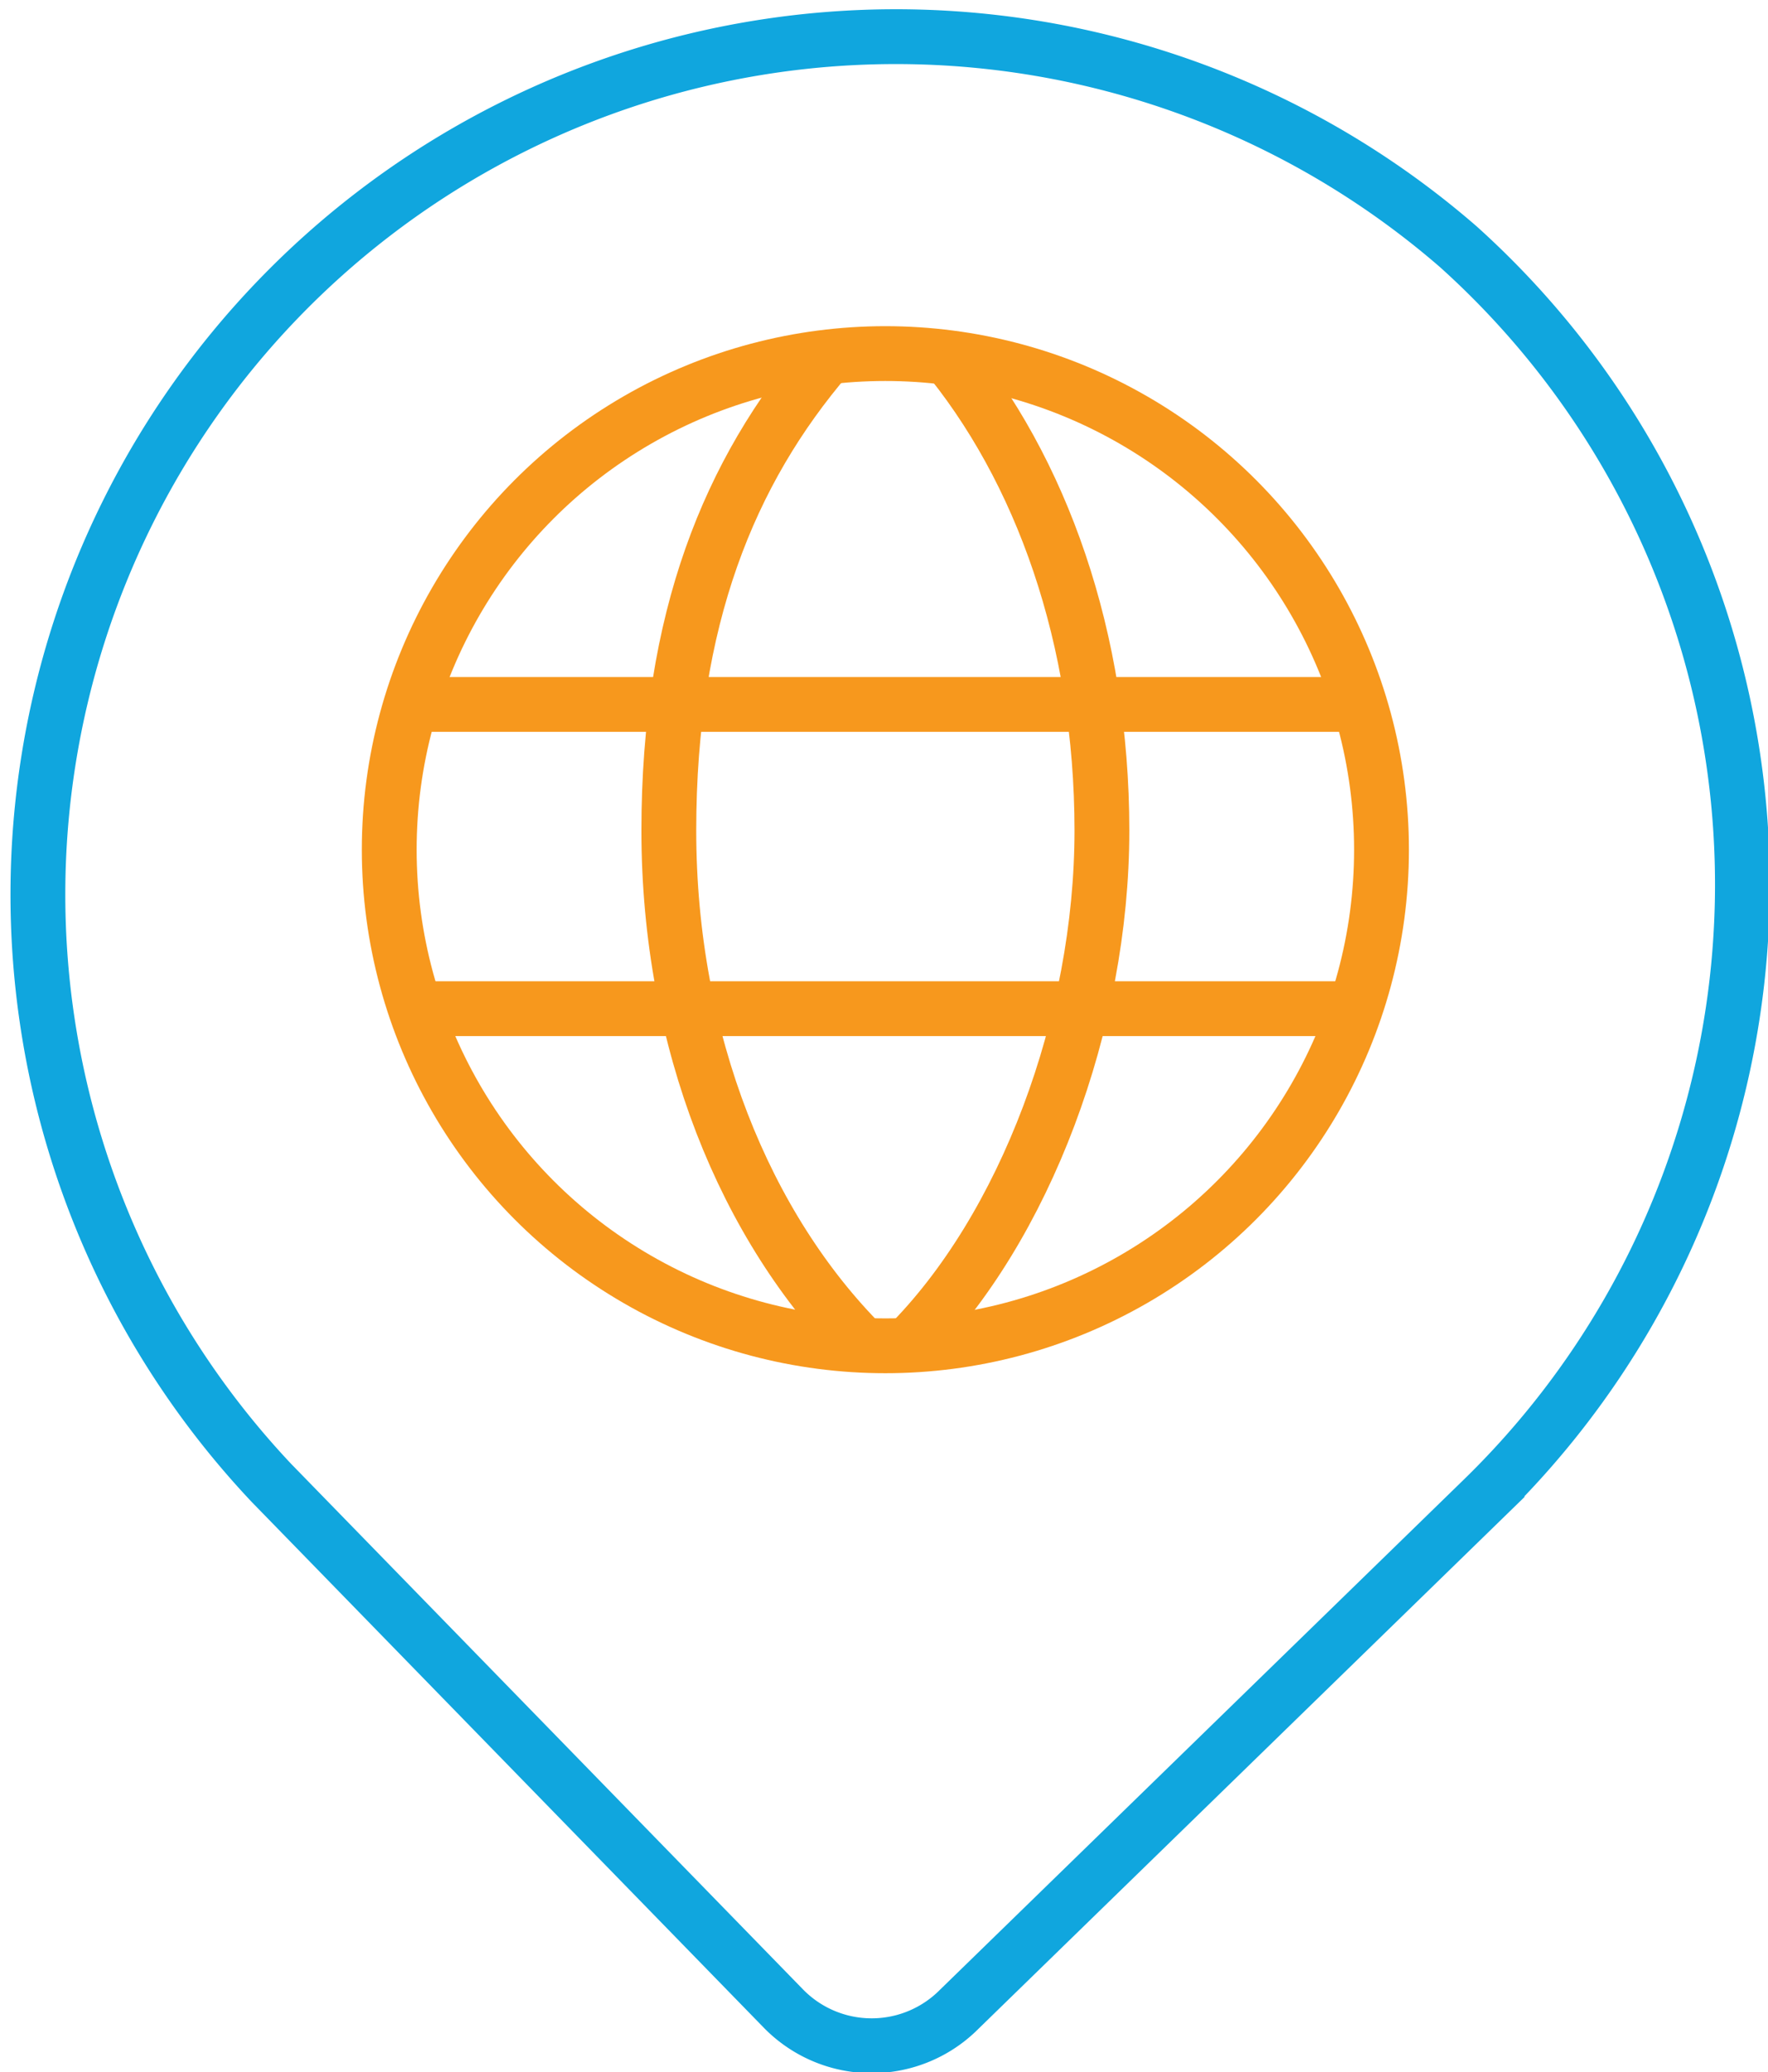
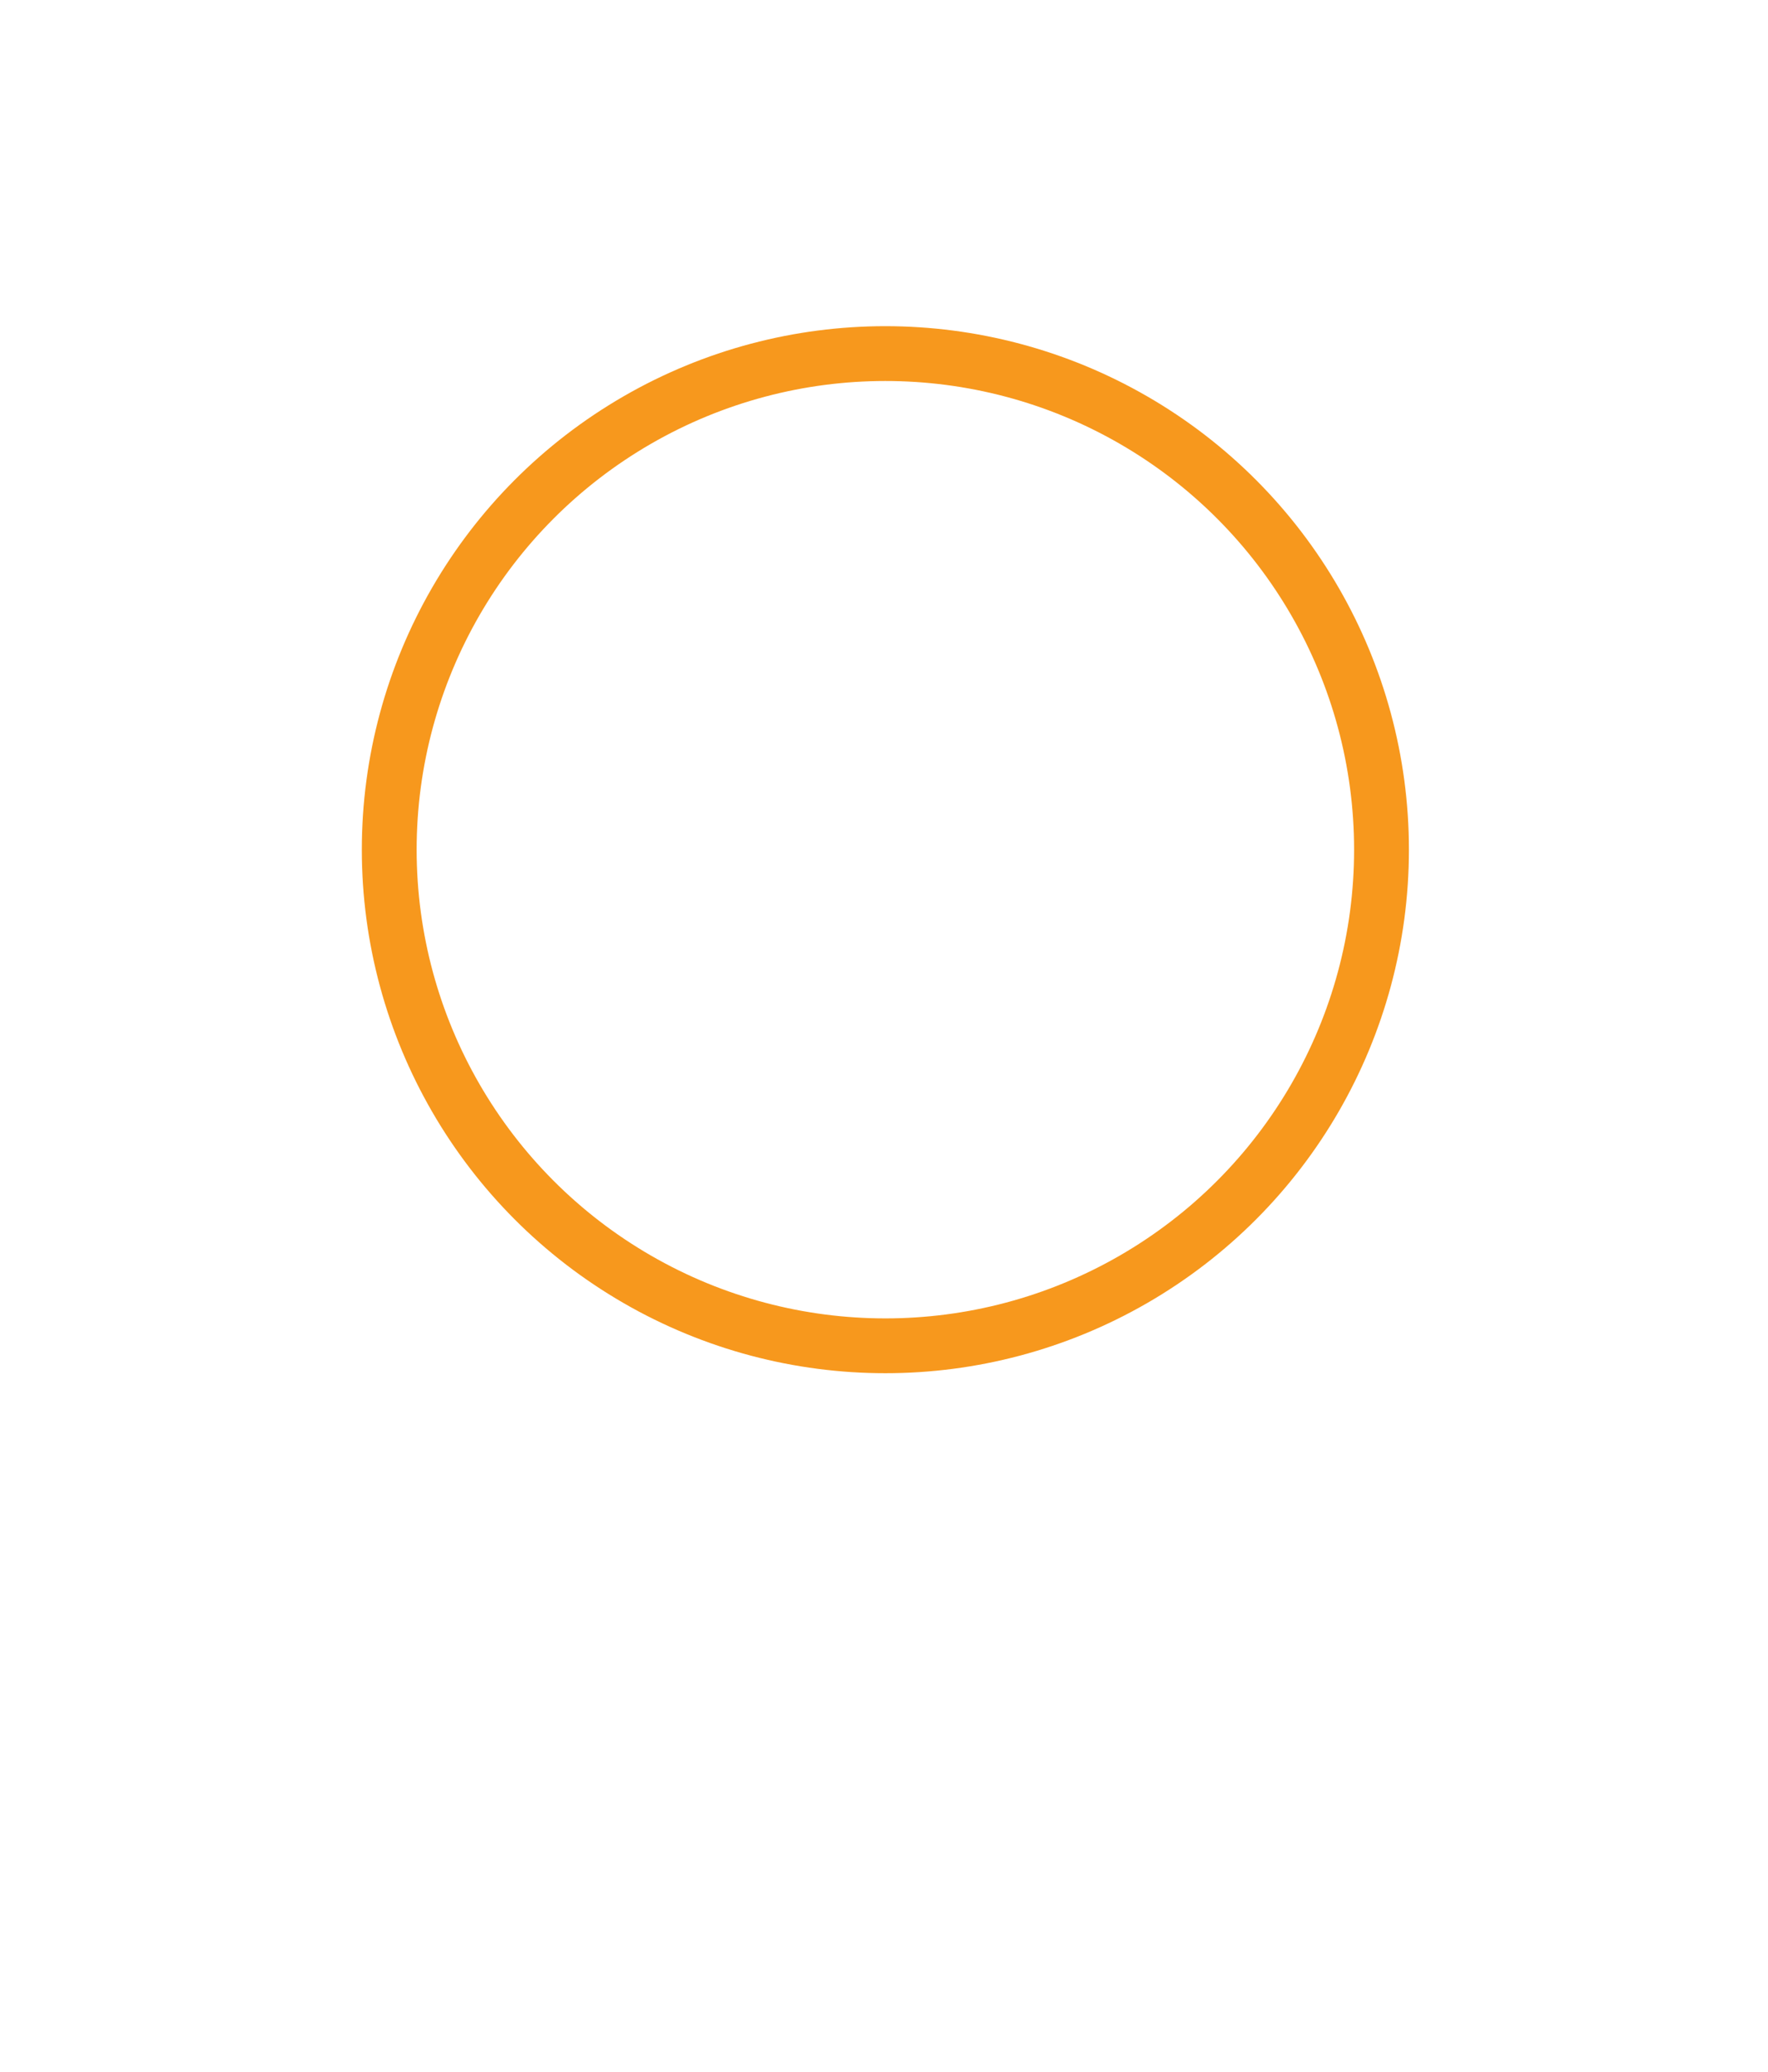
<svg xmlns="http://www.w3.org/2000/svg" width="64.5" height="75.6" viewBox="0 0 64.5 75.6">
  <title>destination-services</title>
  <g fill="none" stroke-miterlimit="10" stroke-width="2">
    <g stroke="#f7981d">
      <circle cx="32.3" cy="31" r="18.1" />
-       <path d="M31.5 49.1c-4.3-4.3-7.1-11.1-7.1-18.8s2.2-13.1 5.8-17.3M34.4 12.8c3.6 4.3 5.8 10.5 5.8 17.5s-2.8 14.5-7.1 18.8M14.9 25.7h34.7M14.9 36.8h34.7" />
    </g>
-     <path d="M53.2 9A31.3 31.3 0 0 0 9.9 54.1l18.7 19.2a4.5 4.5 0 0 0 6.4 0l19.2-18.7a31.3 31.3 0 0 0-1-45.6z" stroke="#10a6de" />
  </g>
</svg>